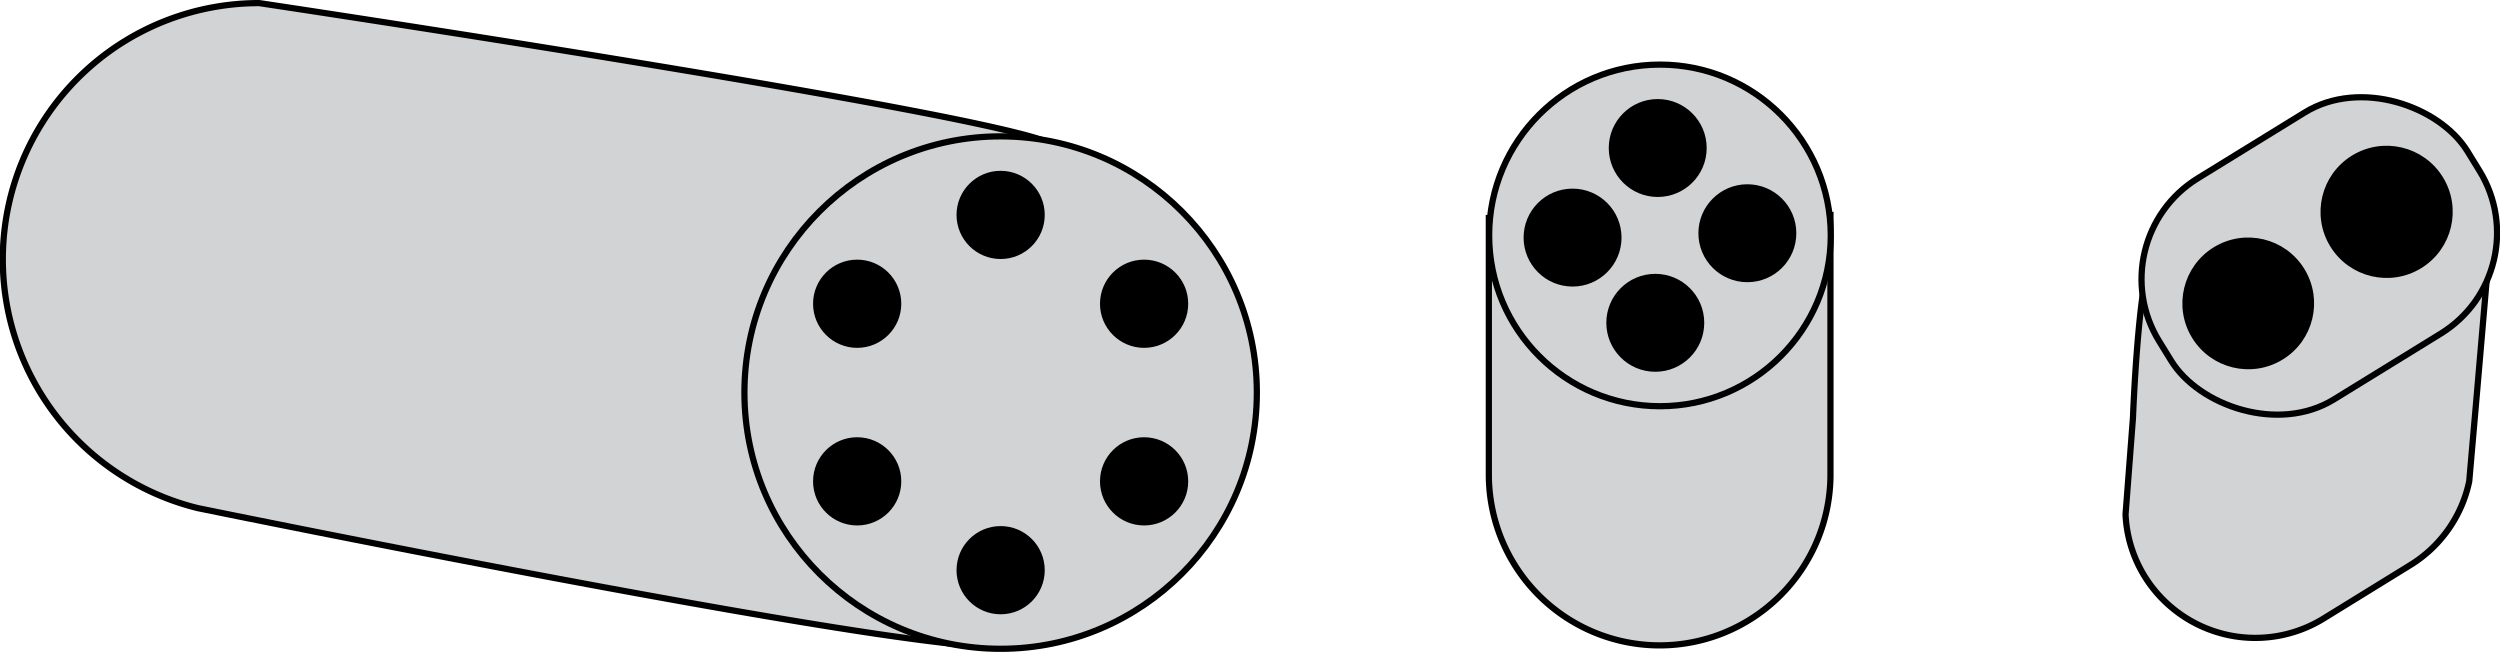
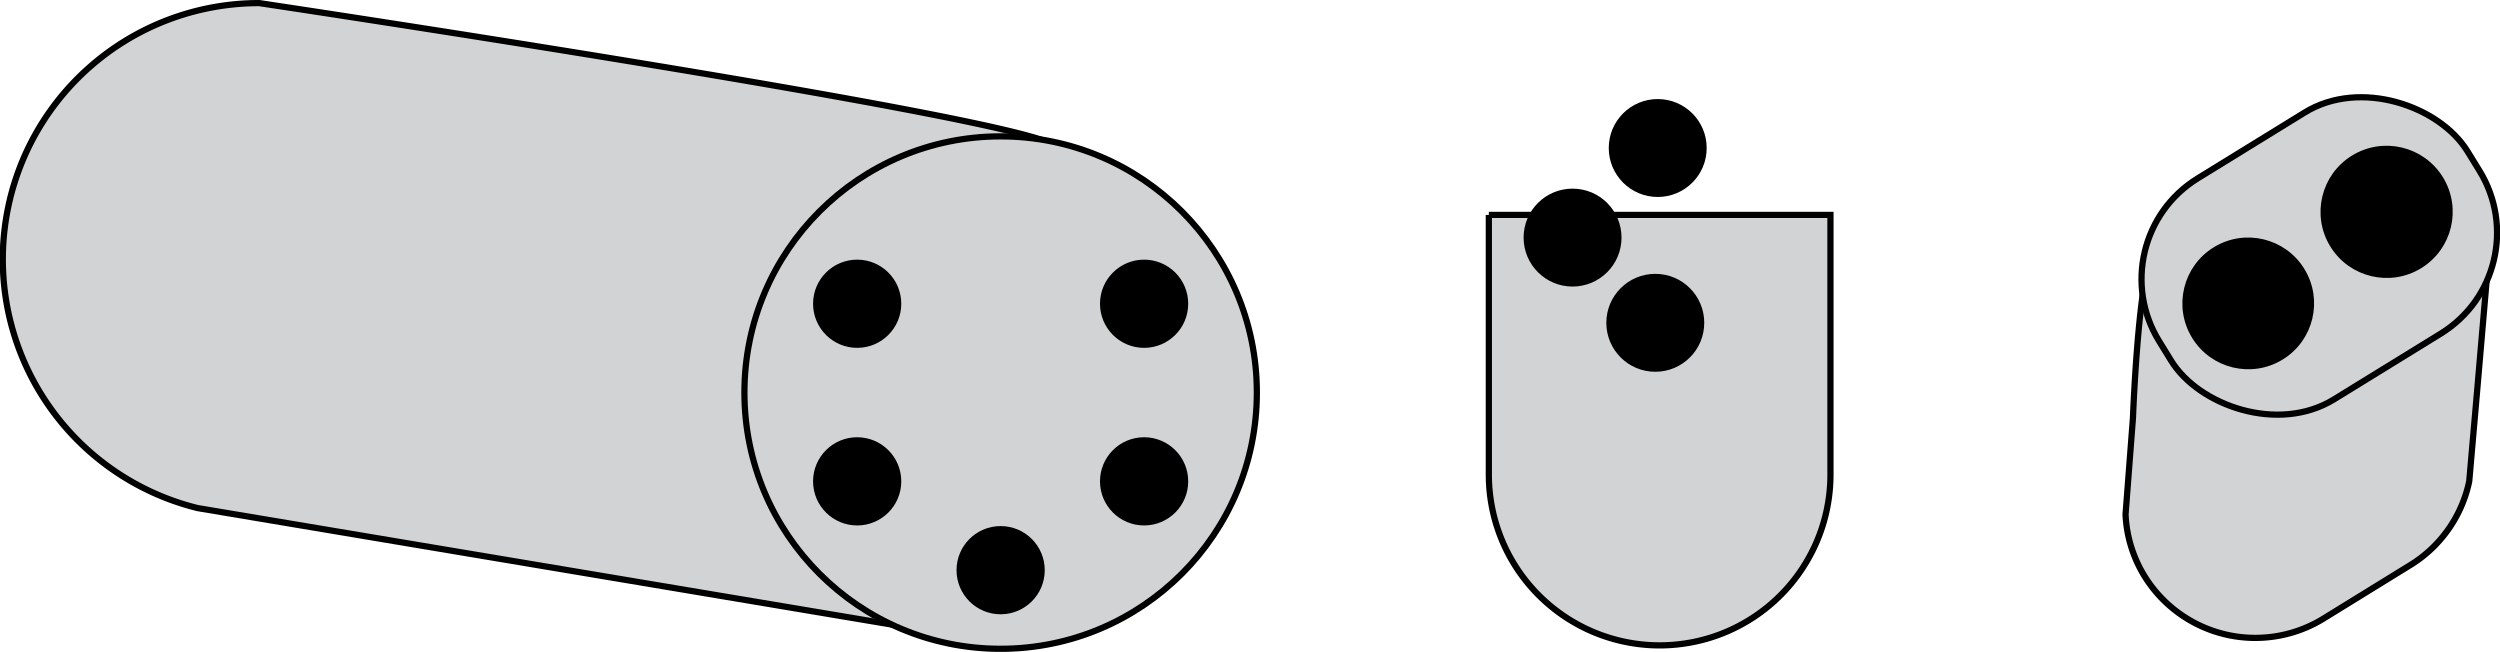
<svg xmlns="http://www.w3.org/2000/svg" viewBox="0 0 401.32 104.64">
  <defs>
    <style>.cls-1{fill:#d1d3d4;}.cls-1,.cls-2{stroke:#000;stroke-miterlimit:10;}</style>
  </defs>
  <title>isoladores</title>
  <g id="Camada_2" data-name="Camada 2">
    <g id="isoladores">
-       <path class="cls-1" d="M31.72,81.56A41.13,41.13,0,0,1,41.63.5s124.48,18.65,127.77,23,1.1,76.77-6.58,80.06S31.72,81.56,31.72,81.56Z" />
+       <path class="cls-1" d="M31.72,81.56A41.13,41.13,0,0,1,41.63.5s124.48,18.65,127.77,23,1.1,76.77-6.58,80.06Z" />
      <circle class="cls-1" cx="160.63" cy="63.02" r="41.13" />
-       <circle class="cls-2" cx="160.63" cy="34.5" r="6.58" />
      <circle class="cls-2" cx="160.63" cy="91.53" r="6.58" />
      <circle class="cls-2" cx="183.66" cy="48.76" r="6.58" />
      <circle class="cls-2" cx="183.66" cy="77.27" r="6.58" />
      <circle class="cls-2" cx="137.6" cy="48.76" r="6.58" />
      <circle class="cls-2" cx="137.6" cy="77.27" r="6.58" />
      <path class="cls-1" d="M239,34.5h54.84V76.18a27.42,27.42,0,0,1-54.84,0V34.5" />
-       <circle class="cls-1" cx="266.47" cy="37.79" r="27.42" />
      <circle class="cls-2" cx="266.11" cy="23.76" r="7.36" />
      <circle class="cls-2" cx="265.72" cy="51.82" r="7.36" />
      <circle class="cls-2" cx="252.44" cy="38.14" r="7.36" />
-       <circle class="cls-2" cx="280.5" cy="37.44" r="7.36" />
      <path class="cls-1" d="M341.21,82.57a20.66,20.66,0,0,0,3.06,9.94h0a20.9,20.9,0,0,0,28.67,6.82l14-8.63a20.79,20.79,0,0,0,9.44-13.43l1.28-14.65L400,35.43s-53.5,3.46-54.6,5.65c-2.19,4.39-3,26-3,26Z" />
      <rect class="cls-1" x="343.24" y="20.24" width="58.13" height="41.68" rx="19" ry="19" transform="translate(33.74 201.3) rotate(-31.62)" />
      <circle class="cls-2" cx="361.66" cy="47.22" r="10.11" transform="matrix(0.85, -0.52, 0.52, 0.85, 28.94, 196.63)" />
      <circle class="cls-2" cx="383.12" cy="34" r="10.11" transform="translate(39.05 205.92) rotate(-31.62)" />
    </g>
  </g>
</svg>